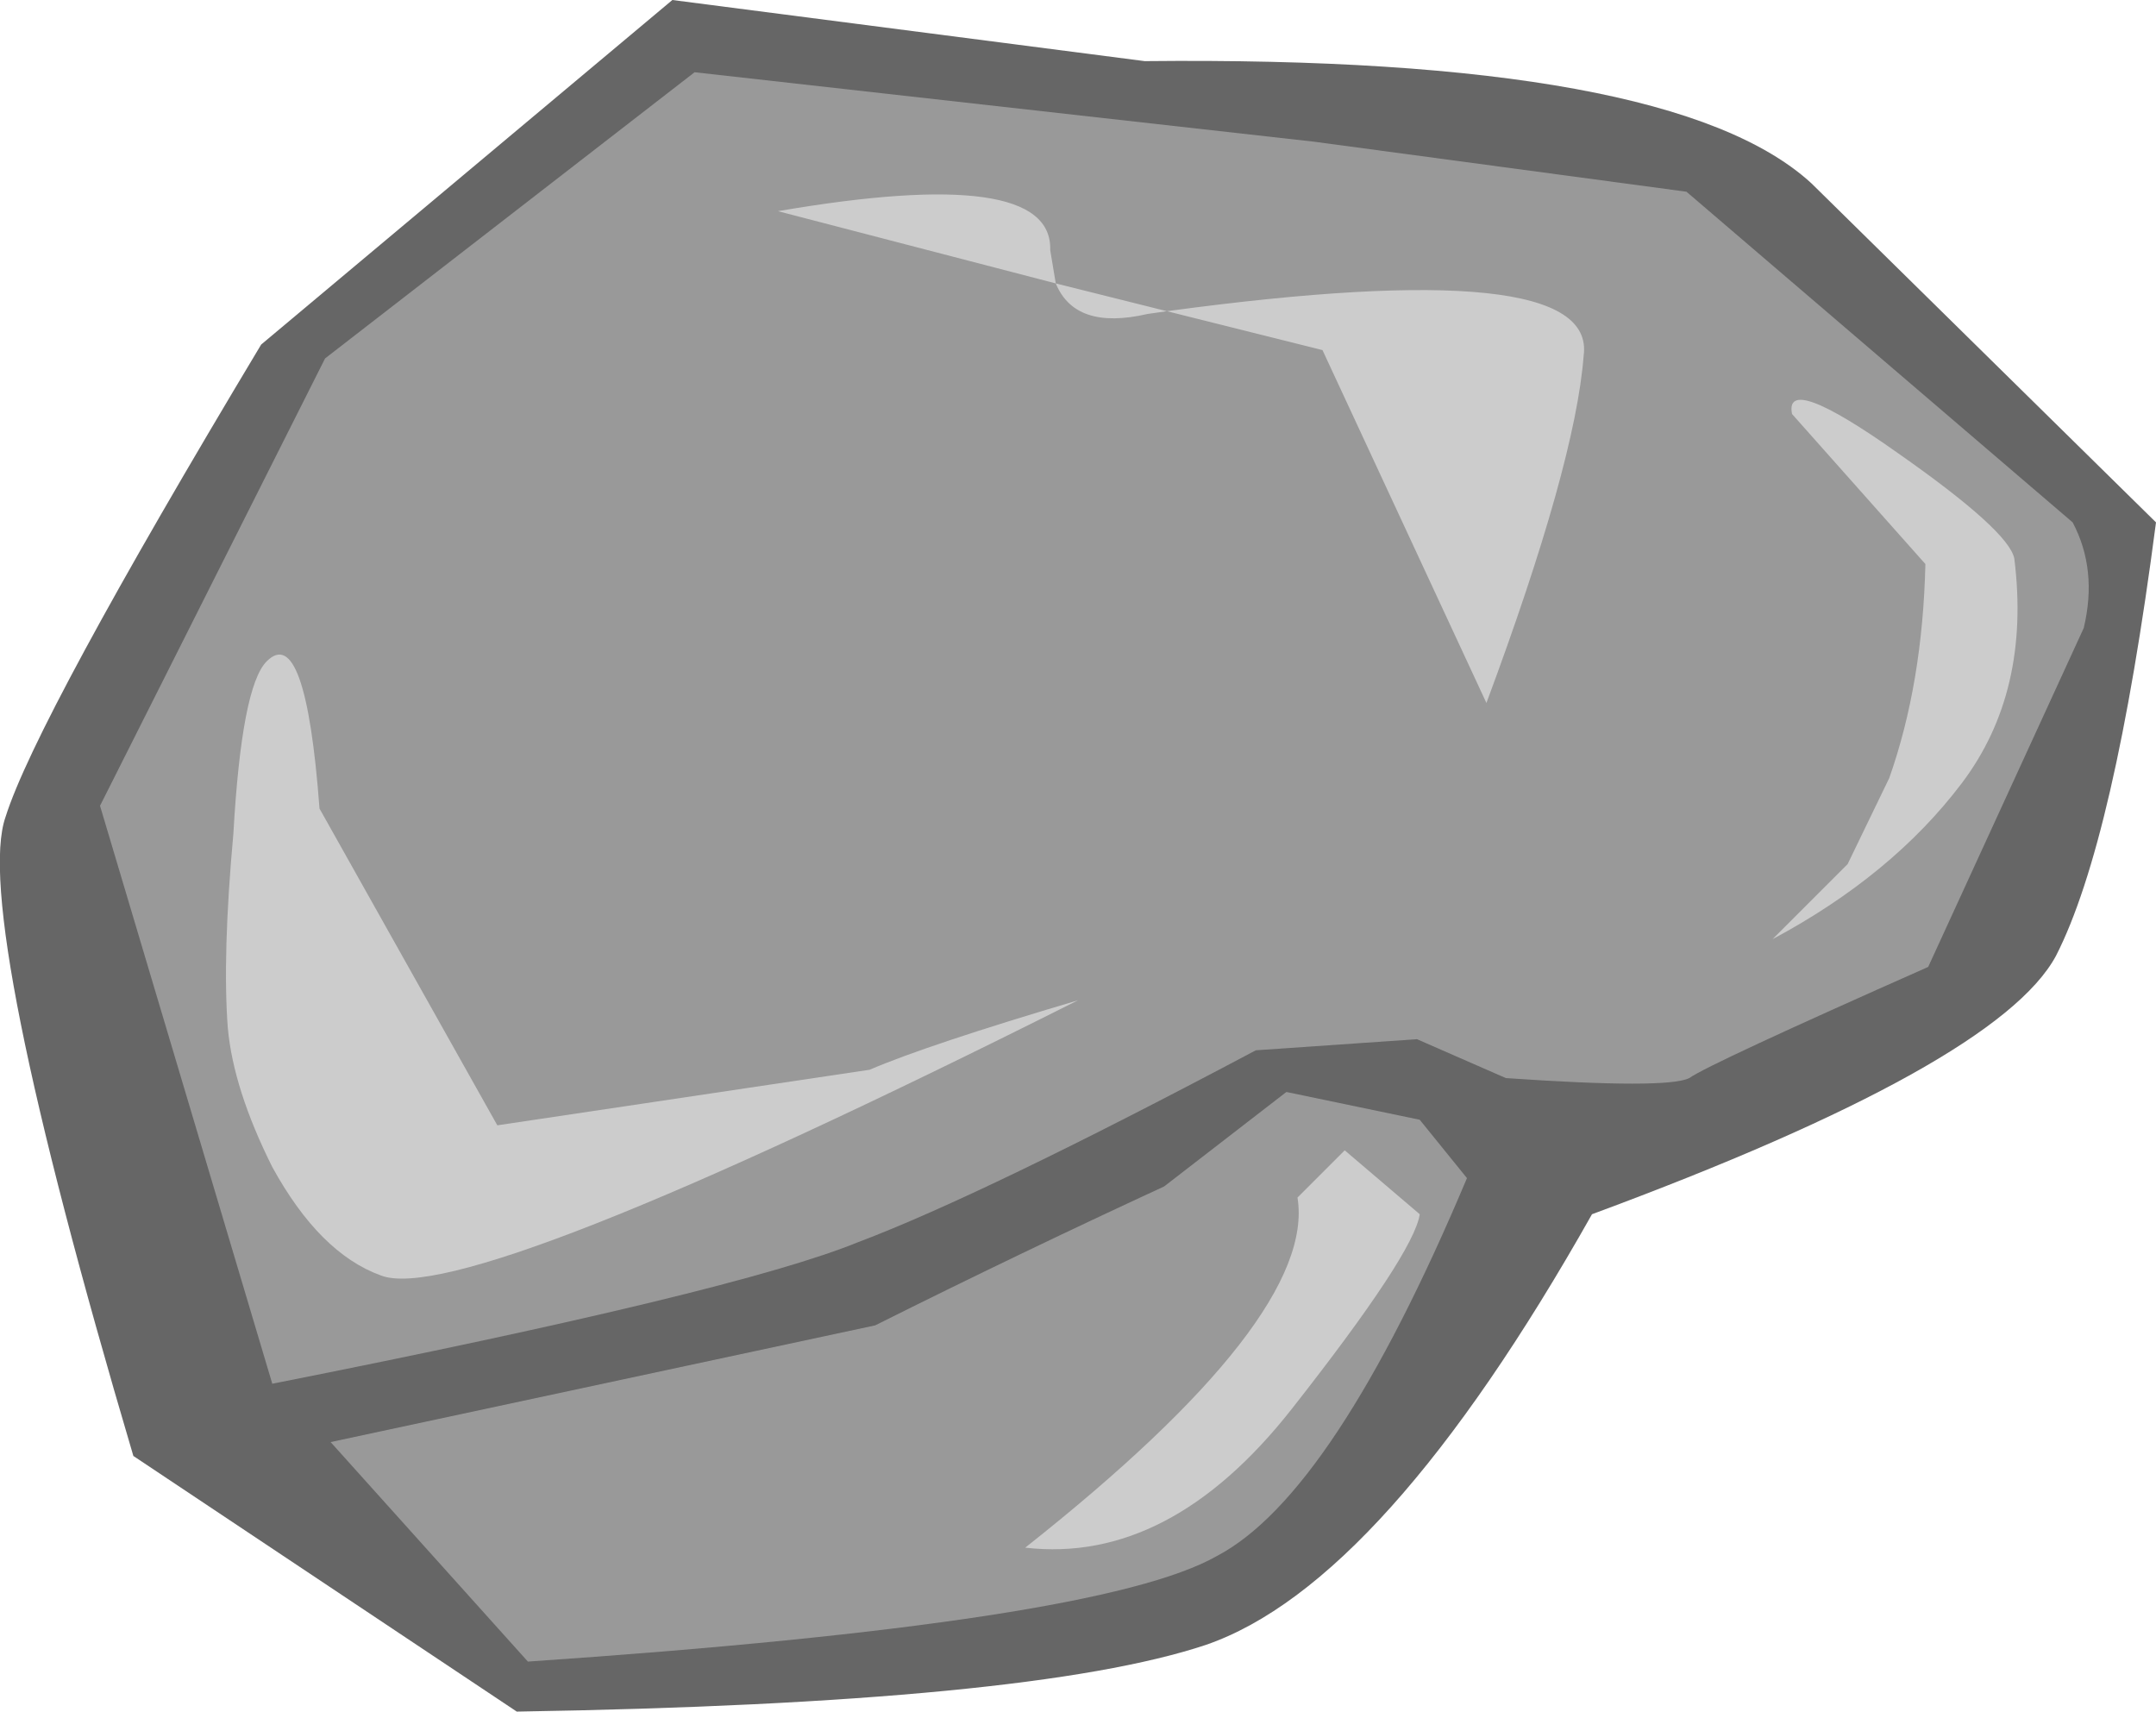
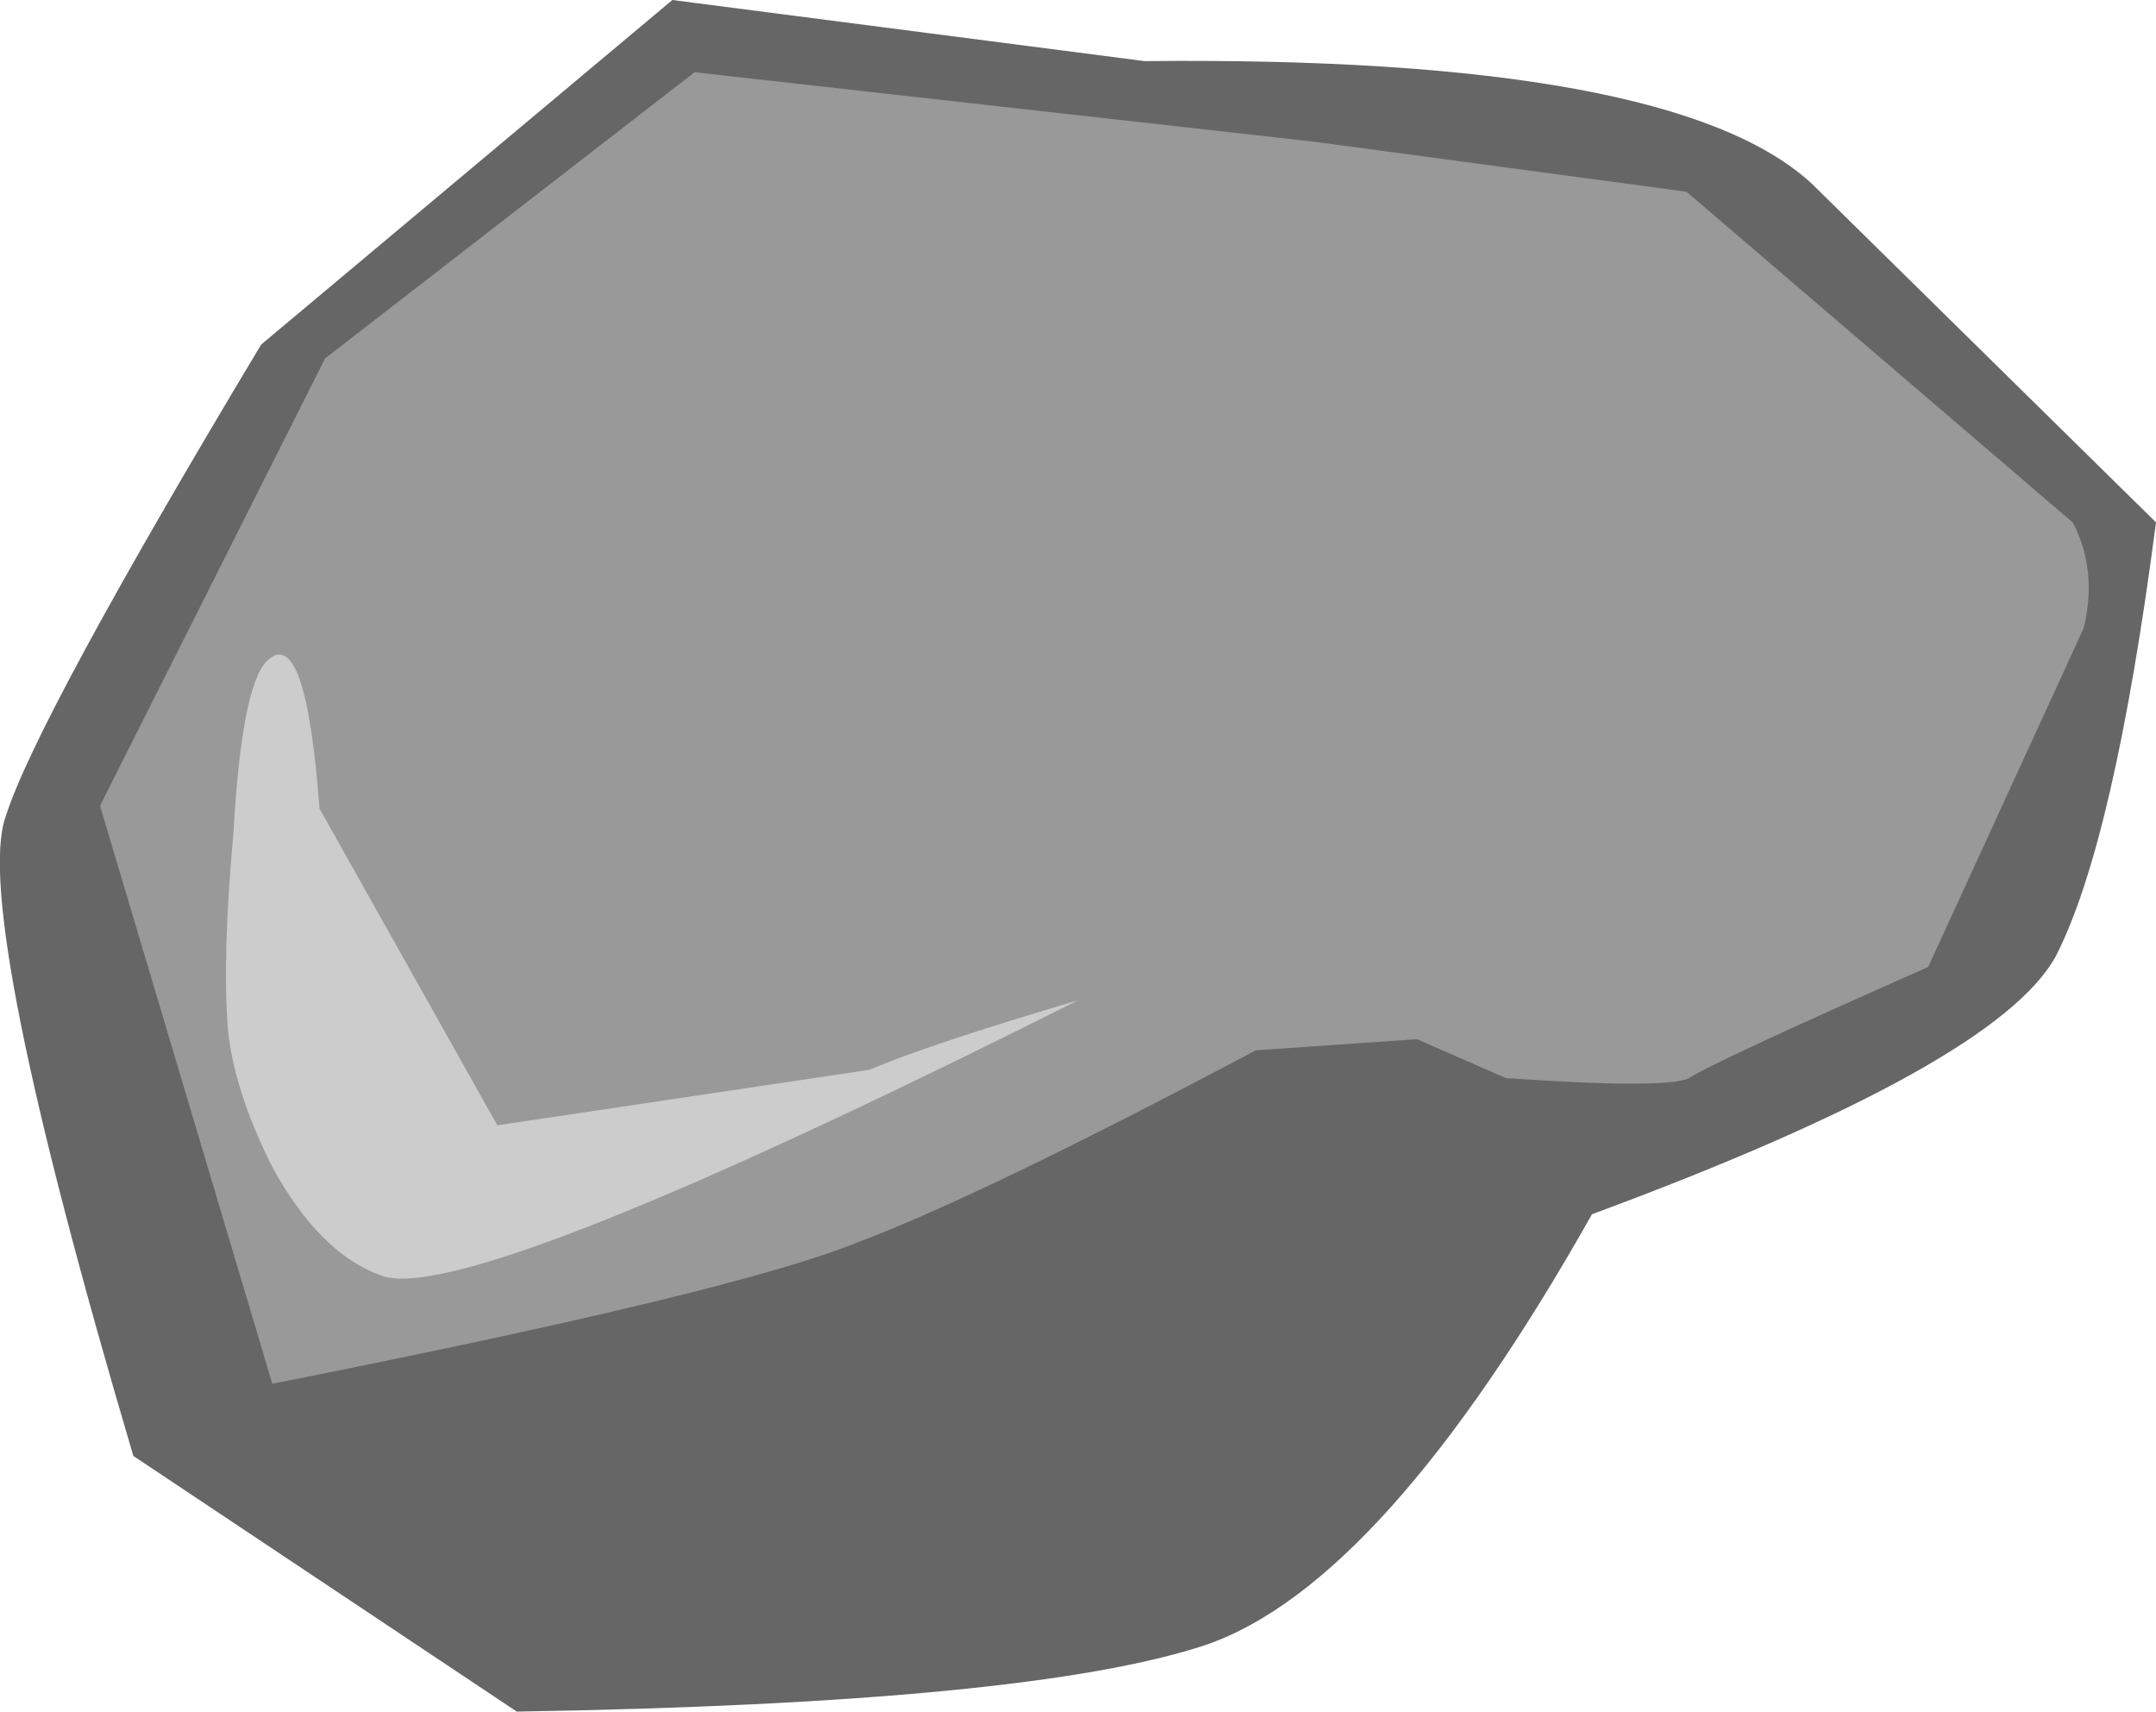
<svg xmlns="http://www.w3.org/2000/svg" height="30.8px" width="38.8px">
  <g transform="matrix(1.0, 0.0, 0.0, 1.0, -89.6, -72.25)">
    <path d="M122.2 75.55 L128.4 81.65 Q127.65 87.4 126.6 89.45 125.55 91.4 118.25 94.1 114.5 100.75 111.3 101.85 108.15 102.9 98.9 103.05 L92.0 98.45 Q89.1 88.65 89.7 86.95 90.25 85.2 94.3 78.45 L101.7 72.25 110.2 73.35 Q119.7 73.25 122.2 75.55" fill="#666666" fill-rule="evenodd" stroke="none" />
    <path d="M126.9 81.65 Q127.35 82.5 127.1 83.55 L124.3 89.65 Q120.35 91.4 120.0 91.65 119.6 91.85 116.7 91.65 L115.1 90.95 112.2 91.15 Q107.3 93.75 105.05 94.6 102.85 95.5 94.5 97.15 L91.4 86.75 95.45 78.7 102.1 73.55 113.25 74.8 119.95 75.7 126.9 81.65" fill="#999999" fill-rule="evenodd" stroke="none" />
-     <path d="M99.1 102.15 L95.55 98.2 105.35 96.1 Q107.95 94.8 110.55 93.6 L112.75 91.9 115.15 92.4 116.0 93.45 Q113.6 99.15 111.5 100.25 109.4 101.45 99.1 102.15" fill="#999999" fill-rule="evenodd" stroke="none" />
    <path d="M95.35 86.8 L98.55 92.5 105.25 91.5 Q106.3 91.05 109.0 90.25 97.95 95.8 96.45 95.2 95.35 94.8 94.5 93.25 93.8 91.85 93.7 90.75 93.6 89.45 93.8 87.25 93.95 84.6 94.4 84.15 95.1 83.45 95.35 86.8" fill="#cccccc" fill-rule="evenodd" stroke="none" />
-     <path d="M108.6 77.35 L110.6 77.85 Q118.35 76.8 118.1 78.65 117.95 80.6 116.35 84.9 L113.4 78.55 110.6 77.85 110.25 77.9 Q108.95 78.2 108.6 77.35 L103.6 76.05 Q108.55 75.2 108.5 76.75 L108.6 77.35" fill="#cccccc" fill-rule="evenodd" stroke="none" />
-     <path d="M125.85 82.3 Q126.15 84.7 124.9 86.35 123.65 88.0 121.5 89.15 L122.85 87.8 123.6 86.25 Q124.2 84.55 124.25 82.4 L121.85 79.7 Q121.7 78.95 123.75 80.4 125.75 81.8 125.85 82.3" fill="#cccccc" fill-rule="evenodd" stroke="none" />
-     <path d="M112.85 97.6 Q110.65 100.4 108.05 100.1 113.3 95.95 112.95 93.8 L113.8 92.95 115.15 94.1 Q115.05 94.8 112.85 97.6" fill="#cccccc" fill-rule="evenodd" stroke="none" />
  </g>
</svg>